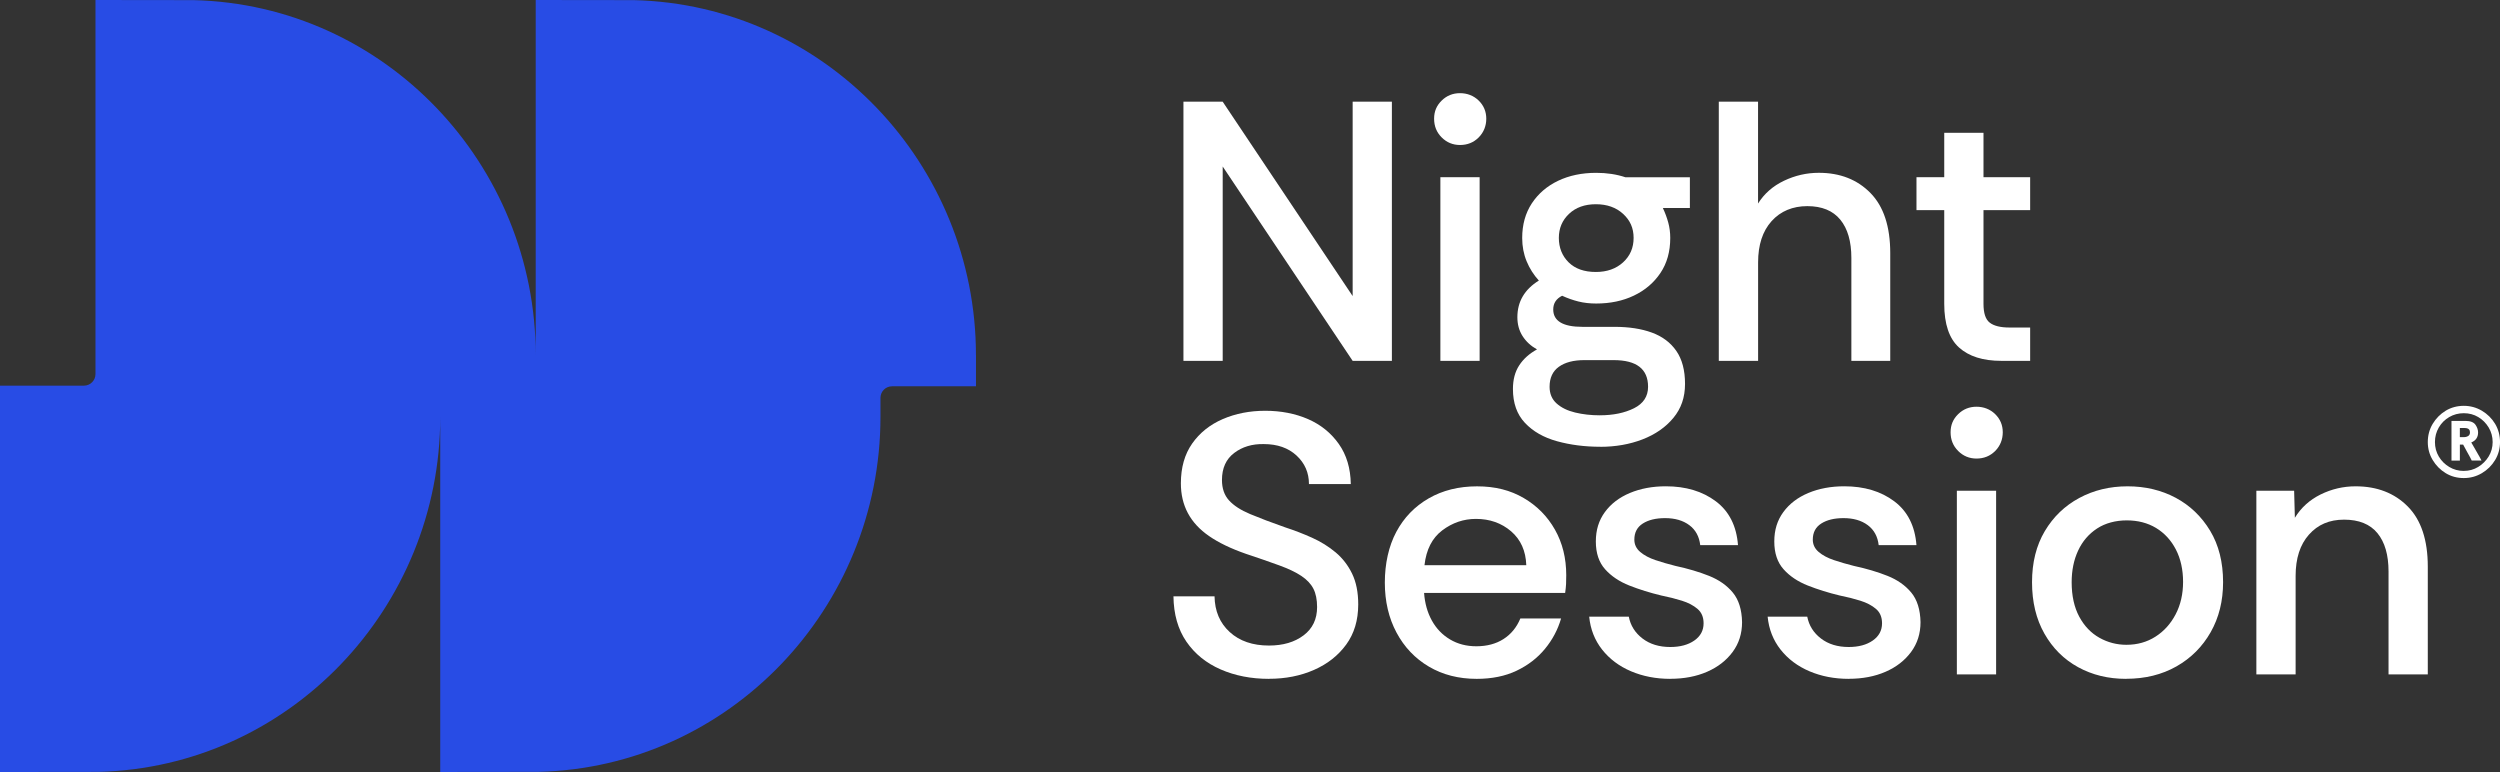
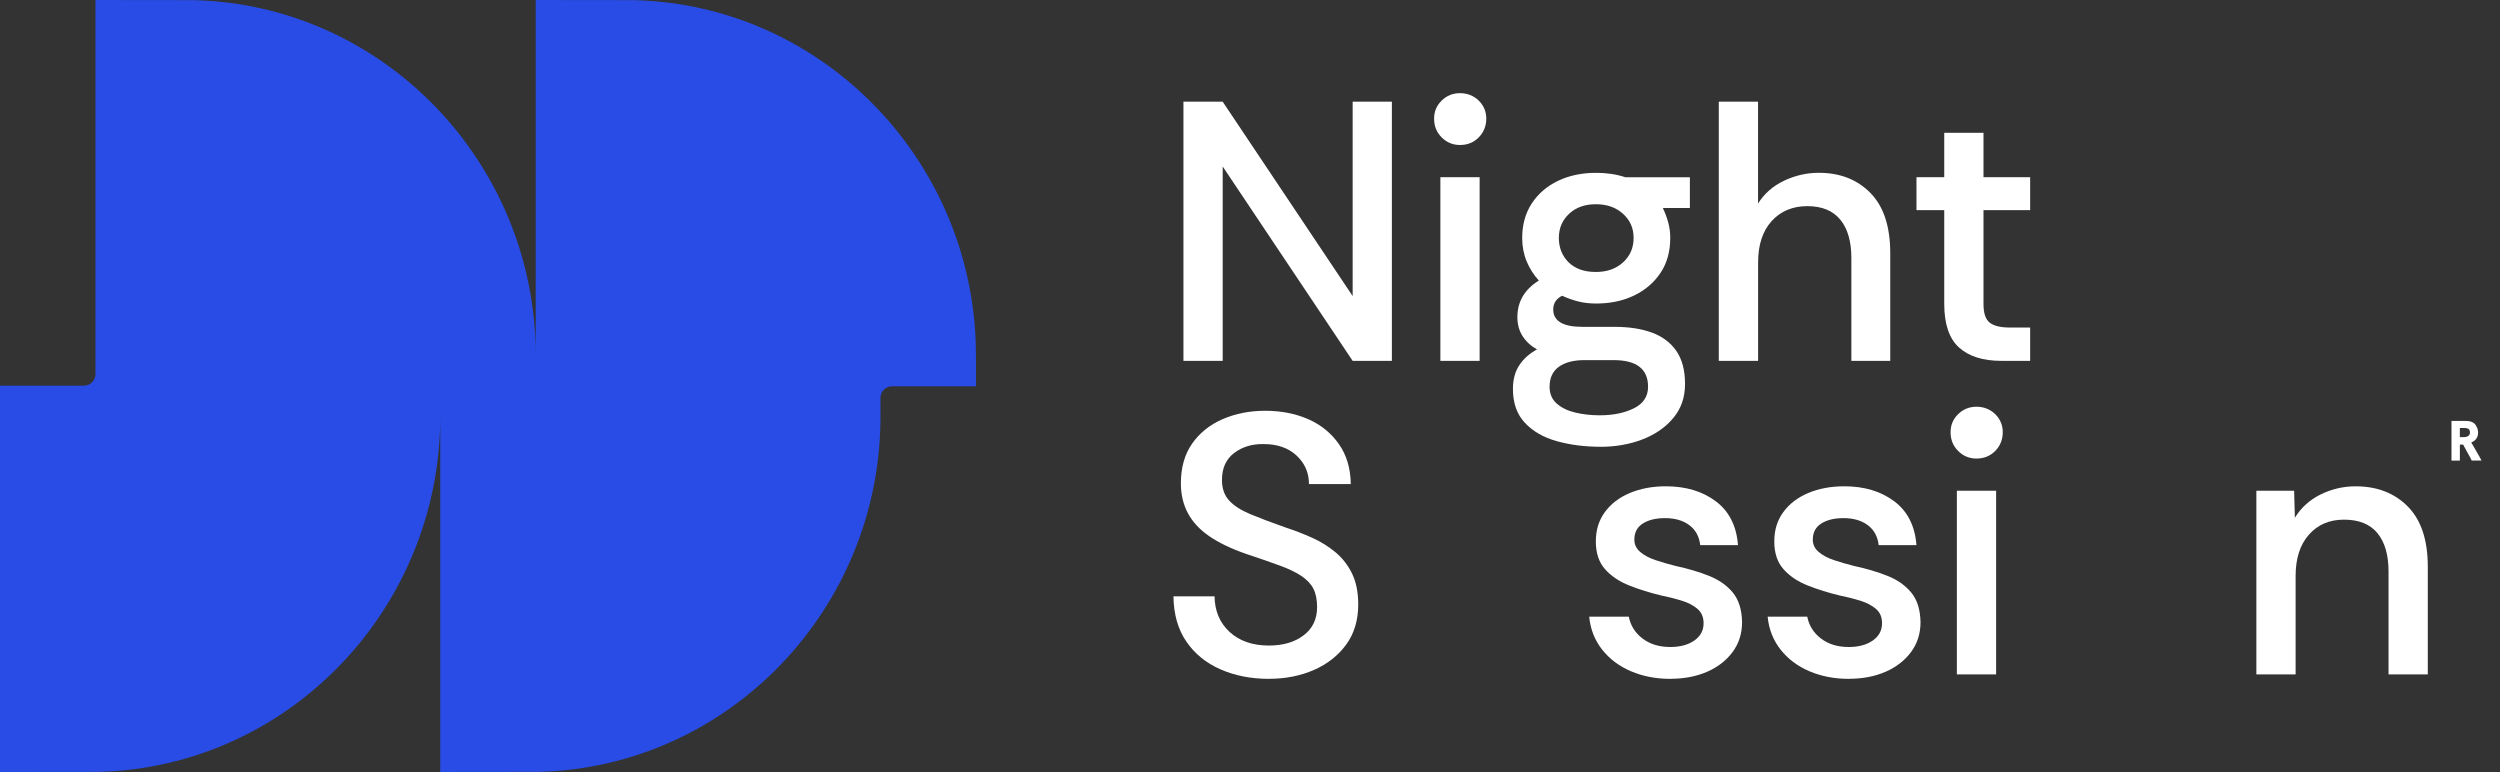
<svg xmlns="http://www.w3.org/2000/svg" id="Calque_1" data-name="Calque 1" viewBox="0 0 996.06 307.59">
  <rect x="0" y="0" width="996.06" height="307.59" fill="#333333" stroke="none" />
  <defs>
    <style>
      .cls-1 {
        fill: #284ce5;
      }

      .cls-2 {
        fill: #fff;
      }
    </style>
  </defs>
  <path class="cls-1" d="M388.84,141.46C388.84,65.35,328.67,1.93,252.58,.05c0,0-37.84-.05-39.14-.05V141.46C213.44,65.35,153.27,1.93,77.18,.05c0,0-37.84-.05-39.14-.05V149.05c0,2.54-2.06,4.61-4.61,4.61H0v153.93c1.3,0,39.14-.05,39.14-.05,76.09-1.88,136.26-65.3,136.26-141.42v-12.2h0v153.66c1.3,0,39.14-.05,39.14-.05,76.09-1.88,136.26-65.3,136.26-141.42v-7.59c0-2.54,2.06-4.61,4.61-4.61h33.44v-12.45Z" />
  <path class="cls-2" d="M471.51,143.77V40.52h15.64l51.78,77.44V40.52h15.63v103.26h-15.63l-51.78-77.44v77.44h-15.64Z" />
  <path class="cls-2" d="M581.7,57.77c-2.85,0-5.29-1.01-7.3-3.02-2.02-2.01-3.02-4.5-3.02-7.45s1.01-5.26,3.02-7.23,4.45-2.95,7.3-2.95,5.43,.98,7.45,2.95c2.01,1.97,3.02,4.38,3.02,7.23s-1.01,5.43-3.02,7.45-4.5,3.02-7.45,3.02Zm-7.82,86V70.6h15.64v73.17h-15.64Z" />
  <path class="cls-2" d="M637.6,178c-6.2,0-11.95-.74-17.26-2.21s-9.57-3.91-12.76-7.3c-3.2-3.39-4.79-7.89-4.79-13.5,0-3.74,.83-6.88,2.51-9.44,1.67-2.56,4.03-4.67,7.08-6.34-2.46-1.38-4.38-3.15-5.75-5.31-1.38-2.16-2.07-4.67-2.07-7.52,0-6.2,2.85-11.06,8.56-14.6-2.07-2.26-3.69-4.82-4.87-7.67s-1.77-5.95-1.77-9.29c0-5.31,1.28-9.91,3.83-13.79,2.56-3.88,6.05-6.88,10.47-9,4.42-2.11,9.49-3.17,15.19-3.17,4.23,0,8.11,.59,11.65,1.77h25.67v12.24h-10.77c.89,1.87,1.6,3.79,2.14,5.75,.54,1.97,.81,4.03,.81,6.2,0,5.41-1.3,10.06-3.91,13.94-2.61,3.89-6.12,6.88-10.55,9-4.42,2.12-9.44,3.17-15.05,3.17-2.56,0-4.92-.27-7.08-.81-2.17-.54-4.33-1.3-6.49-2.29-2.36,1.18-3.54,3-3.54,5.46,0,4.62,3.88,6.93,11.65,6.93h12.83c5.7,0,10.64,.76,14.82,2.29s7.42,3.96,9.74,7.3c2.31,3.34,3.47,7.72,3.47,13.13s-1.55,9.83-4.65,13.57c-3.1,3.74-7.21,6.59-12.32,8.56s-10.72,2.95-16.82,2.95l.03-.02Zm-.15-12.54c5.31,0,9.83-.94,13.57-2.8,3.74-1.87,5.61-4.72,5.61-8.56,0-7.08-4.57-10.62-13.72-10.62h-11.65c-4.33,0-7.72,.88-10.18,2.66-2.46,1.77-3.69,4.43-3.69,7.97,0,2.75,.93,4.96,2.8,6.64,1.87,1.67,4.33,2.88,7.38,3.61,3.05,.74,6.34,1.11,9.88,1.11h0Zm-1.62-57.1c4.43,0,8.04-1.28,10.84-3.83,2.8-2.56,4.2-5.8,4.2-9.74s-1.4-7.03-4.2-9.59c-2.8-2.56-6.42-3.83-10.84-3.83s-7.99,1.28-10.69,3.83c-2.71,2.56-4.06,5.75-4.06,9.59s1.3,7.18,3.91,9.74c2.6,2.56,6.22,3.83,10.84,3.83Z" />
  <path class="cls-2" d="M684.81,143.77V40.52h15.64v40.57c2.46-3.93,5.9-6.96,10.33-9.07s9.05-3.17,13.87-3.17c8.46,0,15.32,2.68,20.58,8.04s7.89,13.35,7.89,23.97v42.93h-15.49v-41.01c0-6.59-1.47-11.68-4.42-15.27-2.95-3.59-7.33-5.38-13.13-5.38s-10.65,1.99-14.23,5.97c-3.59,3.98-5.38,9.47-5.38,16.45v39.24h-15.64l-.02-.02Z" />
  <path class="cls-2" d="M797.35,143.77c-7.28,0-12.88-1.77-16.82-5.31-3.93-3.54-5.9-9.34-5.9-17.41v-37.32h-11.06v-13.13h11.06v-17.7h15.64v17.7h18.59v13.13h-18.59v37.32c0,3.74,.83,6.25,2.51,7.52,1.67,1.28,4.28,1.92,7.82,1.92h8.26v13.28h-11.51Z" />
  <path class="cls-2" d="M505.58,270.47c-7.08,0-13.5-1.25-19.25-3.76s-10.3-6.2-13.64-11.06c-3.34-4.87-5.07-10.89-5.16-18.07h16.37c.1,5.9,2.11,10.65,6.05,14.24,3.93,3.59,9.15,5.38,15.64,5.38,5.61,0,10.2-1.35,13.79-4.06,3.59-2.7,5.38-6.46,5.38-11.28,0-2.95-.49-5.38-1.47-7.3s-2.58-3.61-4.79-5.09c-2.21-1.47-5.14-2.88-8.78-4.2-3.64-1.33-8.11-2.88-13.42-4.65-5.9-2.06-10.75-4.4-14.53-7.01-3.79-2.6-6.61-5.65-8.48-9.15-1.87-3.49-2.8-7.45-2.8-11.88,0-6.29,1.5-11.58,4.5-15.86s7.06-7.52,12.17-9.74c5.11-2.21,10.77-3.32,16.96-3.32s11.97,1.11,17.04,3.32c5.06,2.21,9.15,5.51,12.24,9.88,3.1,4.38,4.69,9.71,4.79,16h-16.67c0-4.52-1.65-8.31-4.94-11.36-3.3-3.05-7.65-4.57-13.05-4.57-4.62-.1-8.56,1.08-11.8,3.54-3.25,2.46-4.87,6.05-4.87,10.77,0,3.34,.93,6.05,2.8,8.11,1.87,2.07,4.67,3.89,8.41,5.46s8.41,3.34,14.01,5.31c3.64,1.18,7.2,2.56,10.7,4.13,3.49,1.57,6.61,3.52,9.37,5.83,2.75,2.31,4.94,5.14,6.56,8.48s2.44,7.43,2.44,12.24c0,6.29-1.6,11.63-4.79,16-3.2,4.38-7.47,7.75-12.83,10.1-5.36,2.36-11.33,3.54-17.92,3.54l-.03,.03Z" />
-   <path class="cls-2" d="M588.34,270.47c-7.18,0-13.52-1.62-19.03-4.87s-9.81-7.77-12.91-13.57c-3.1-5.8-4.65-12.44-4.65-19.91s1.52-14.5,4.57-20.21c3.05-5.7,7.35-10.15,12.91-13.35,5.55-3.19,11.97-4.79,19.25-4.79s13.28,1.55,18.59,4.65,9.46,7.3,12.46,12.61,4.5,11.36,4.5,18.14c0,1.38-.03,2.56-.07,3.54-.05,.98-.17,2.17-.37,3.54h-56.2c.3,4.13,1.33,7.79,3.1,10.99,1.77,3.2,4.18,5.7,7.23,7.52,3.05,1.82,6.54,2.73,10.47,2.73,4.23,0,7.84-.96,10.84-2.88,3-1.92,5.24-4.65,6.71-8.19h16.23c-1.28,4.43-3.42,8.46-6.42,12.1-3,3.64-6.76,6.54-11.29,8.7-4.52,2.16-9.83,3.25-15.93,3.25h.01Zm-20.8-45.29h40.57c-.2-5.7-2.21-10.2-6.05-13.5-3.84-3.29-8.51-4.94-14.01-4.94-4.92,0-9.39,1.53-13.42,4.57-4.03,3.05-6.39,7.67-7.08,13.87h-.01Z" />
  <path class="cls-2" d="M665.48,270.47c-5.7,0-10.92-1.01-15.64-3.02-4.72-2.01-8.56-4.89-11.51-8.63-2.95-3.74-4.67-8.11-5.16-13.13h15.78c.69,3.54,2.51,6.44,5.46,8.7s6.64,3.39,11.06,3.39c3.93,0,7.13-.86,9.59-2.58,2.46-1.72,3.69-4.01,3.69-6.86,0-2.46-.81-4.38-2.43-5.75-1.62-1.38-3.69-2.46-6.2-3.25s-5.24-1.48-8.19-2.07c-4.52-1.08-8.78-2.41-12.76-3.98-3.98-1.57-7.21-3.74-9.66-6.49-2.46-2.75-3.69-6.44-3.69-11.06s1.2-8.43,3.61-11.73c2.41-3.29,5.73-5.83,9.96-7.6,4.23-1.77,9-2.66,14.31-2.66,7.97,0,14.6,1.99,19.91,5.97s8.26,9.81,8.85,17.48h-15.05c-.39-3.44-1.84-6.1-4.35-7.97-2.51-1.87-5.73-2.8-9.66-2.8-3.64,0-6.59,.71-8.85,2.14-2.26,1.43-3.39,3.57-3.39,6.42,0,1.97,.79,3.61,2.36,4.94s3.61,2.41,6.12,3.25,5.14,1.6,7.89,2.29c5.02,1.08,9.49,2.41,13.42,3.98,3.93,1.57,7.08,3.79,9.44,6.64s3.59,6.79,3.69,11.8c0,4.52-1.25,8.48-3.76,11.87s-5.9,6.03-10.18,7.89c-4.28,1.87-9.17,2.8-14.68,2.8l.02,.02Z" />
  <path class="cls-2" d="M736.58,270.47c-5.7,0-10.92-1.01-15.64-3.02-4.72-2.01-8.56-4.89-11.51-8.63-2.95-3.74-4.67-8.11-5.16-13.13h15.78c.69,3.54,2.51,6.44,5.46,8.7s6.64,3.39,11.06,3.39c3.93,0,7.13-.86,9.59-2.58,2.46-1.72,3.69-4.01,3.69-6.86,0-2.46-.81-4.38-2.43-5.75-1.62-1.38-3.69-2.46-6.2-3.25s-5.24-1.48-8.19-2.07c-4.52-1.08-8.78-2.41-12.76-3.98-3.98-1.57-7.21-3.74-9.66-6.49-2.46-2.75-3.69-6.44-3.69-11.06s1.2-8.43,3.61-11.73c2.41-3.29,5.73-5.83,9.96-7.6,4.23-1.77,9-2.66,14.31-2.66,7.97,0,14.6,1.99,19.91,5.97s8.26,9.81,8.85,17.48h-15.05c-.39-3.44-1.84-6.1-4.35-7.97-2.51-1.87-5.73-2.8-9.66-2.8-3.64,0-6.59,.71-8.85,2.14-2.26,1.43-3.39,3.57-3.39,6.42,0,1.97,.79,3.61,2.36,4.94s3.61,2.41,6.12,3.25,5.14,1.6,7.89,2.29c5.02,1.08,9.49,2.41,13.42,3.98,3.93,1.57,7.08,3.79,9.44,6.64s3.59,6.79,3.69,11.8c0,4.52-1.25,8.48-3.76,11.87s-5.9,6.03-10.18,7.89c-4.28,1.87-9.17,2.8-14.68,2.8l.02,.02Z" />
  <path class="cls-2" d="M787.48,182.7c-2.85,0-5.29-1.01-7.3-3.02-2.02-2.01-3.02-4.5-3.02-7.45s1.01-5.26,3.02-7.23,4.45-2.95,7.3-2.95,5.43,.98,7.45,2.95c2.01,1.97,3.02,4.38,3.02,7.23s-1.01,5.44-3.02,7.45c-2.02,2.02-4.5,3.02-7.45,3.02Zm-7.82,86v-73.17h15.64v73.17h-15.64Z" />
-   <path class="cls-2" d="M847.07,270.47c-7.08,0-13.45-1.55-19.1-4.65-5.66-3.1-10.13-7.55-13.42-13.35-3.3-5.8-4.94-12.63-4.94-20.5s1.7-14.65,5.09-20.36c3.39-5.7,7.97-10.1,13.72-13.2s12.17-4.65,19.25-4.65,13.47,1.53,19.18,4.57c5.7,3.05,10.28,7.43,13.72,13.13,3.44,5.71,5.16,12.54,5.16,20.5,0,7.47-1.65,14.11-4.94,19.91-3.3,5.8-7.84,10.35-13.64,13.64s-12.49,4.94-20.06,4.94l-.02,.02Zm.15-13.57c4.33,0,8.19-1.08,11.58-3.25,3.39-2.16,6.07-5.14,8.04-8.92s2.95-8.09,2.95-12.91-.96-9.22-2.88-12.91-4.55-6.54-7.89-8.56c-3.34-2.01-7.23-3.02-11.65-3.02s-8.58,1.08-11.87,3.25c-3.3,2.16-5.8,5.09-7.52,8.78-1.72,3.69-2.58,7.89-2.58,12.61,0,5.41,1.01,9.98,3.02,13.72s4.7,6.54,8.04,8.41c3.34,1.87,6.93,2.8,10.77,2.8h0Z" />
  <path class="cls-2" d="M898.99,268.7v-73.17h15.05l.29,10.77c2.46-4.03,5.88-7.13,10.25-9.29,4.38-2.16,9.02-3.25,13.94-3.25,8.56,0,15.49,2.68,20.8,8.04s7.97,13.35,7.97,23.97v42.93h-15.64v-41.01c0-6.59-1.47-11.68-4.42-15.27s-7.38-5.38-13.28-5.38-10.47,1.99-14.01,5.97-5.31,9.47-5.31,16.45v39.24h-15.64Z" />
-   <path class="cls-2" d="M994.11,168.86c-1.3-2.16-3.07-3.91-5.26-5.21-2.2-1.3-4.63-1.96-7.22-1.96s-5.09,.66-7.22,1.96c-2.13,1.3-3.86,3.05-5.16,5.21s-1.96,4.61-1.96,7.27,.66,5.01,1.96,7.17c1.3,2.16,3.03,3.91,5.16,5.21,2.13,1.3,4.56,1.96,7.22,1.96s5.03-.66,7.22-1.96c2.19-1.3,3.96-3.05,5.26-5.21s1.96-4.58,1.96-7.17-.66-5.11-1.96-7.27Zm-12.48,18.77c-2.1,0-4.05-.53-5.79-1.58-1.75-1.05-3.15-2.45-4.17-4.17-1.02-1.72-1.53-3.65-1.53-5.75s.52-4.05,1.53-5.8c1.02-1.75,2.42-3.15,4.17-4.17s3.7-1.53,5.8-1.53,4.03,.51,5.74,1.53c1.72,1.02,3.12,2.42,4.17,4.17s1.58,3.7,1.58,5.79-.53,4.03-1.58,5.74c-1.05,1.72-2.46,3.13-4.18,4.18-1.71,1.05-3.64,1.58-5.74,1.58h0Z" />
  <path class="cls-2" d="M987.78,181.79c-.41-.75-.88-1.57-1.38-2.41-.48-.82-1.08-1.85-1.79-3.09,1.8-.73,2.72-2.07,2.72-3.98,0-1.04-.35-2.07-1.03-3.06-.71-1.03-2.05-1.55-3.97-1.55h-5.6v15.81h3.34v-6.38h1.3c.62,1.18,1.15,2.16,1.59,2.94l.37,.66c.31,.56,.6,1.07,.85,1.54,.31,.59,.47,.94,.52,1.04l.09,.19h3.9l-.21-.42c-.07-.13-.3-.56-.69-1.29h-.01Zm-7.72-11.26h1.87c1.94,0,2.16,1.01,2.16,1.77,0,.63-.22,1.08-.66,1.38h0c-.47,.32-1.08,.49-1.8,.49h-1.57v-3.64h0Z" />
</svg>